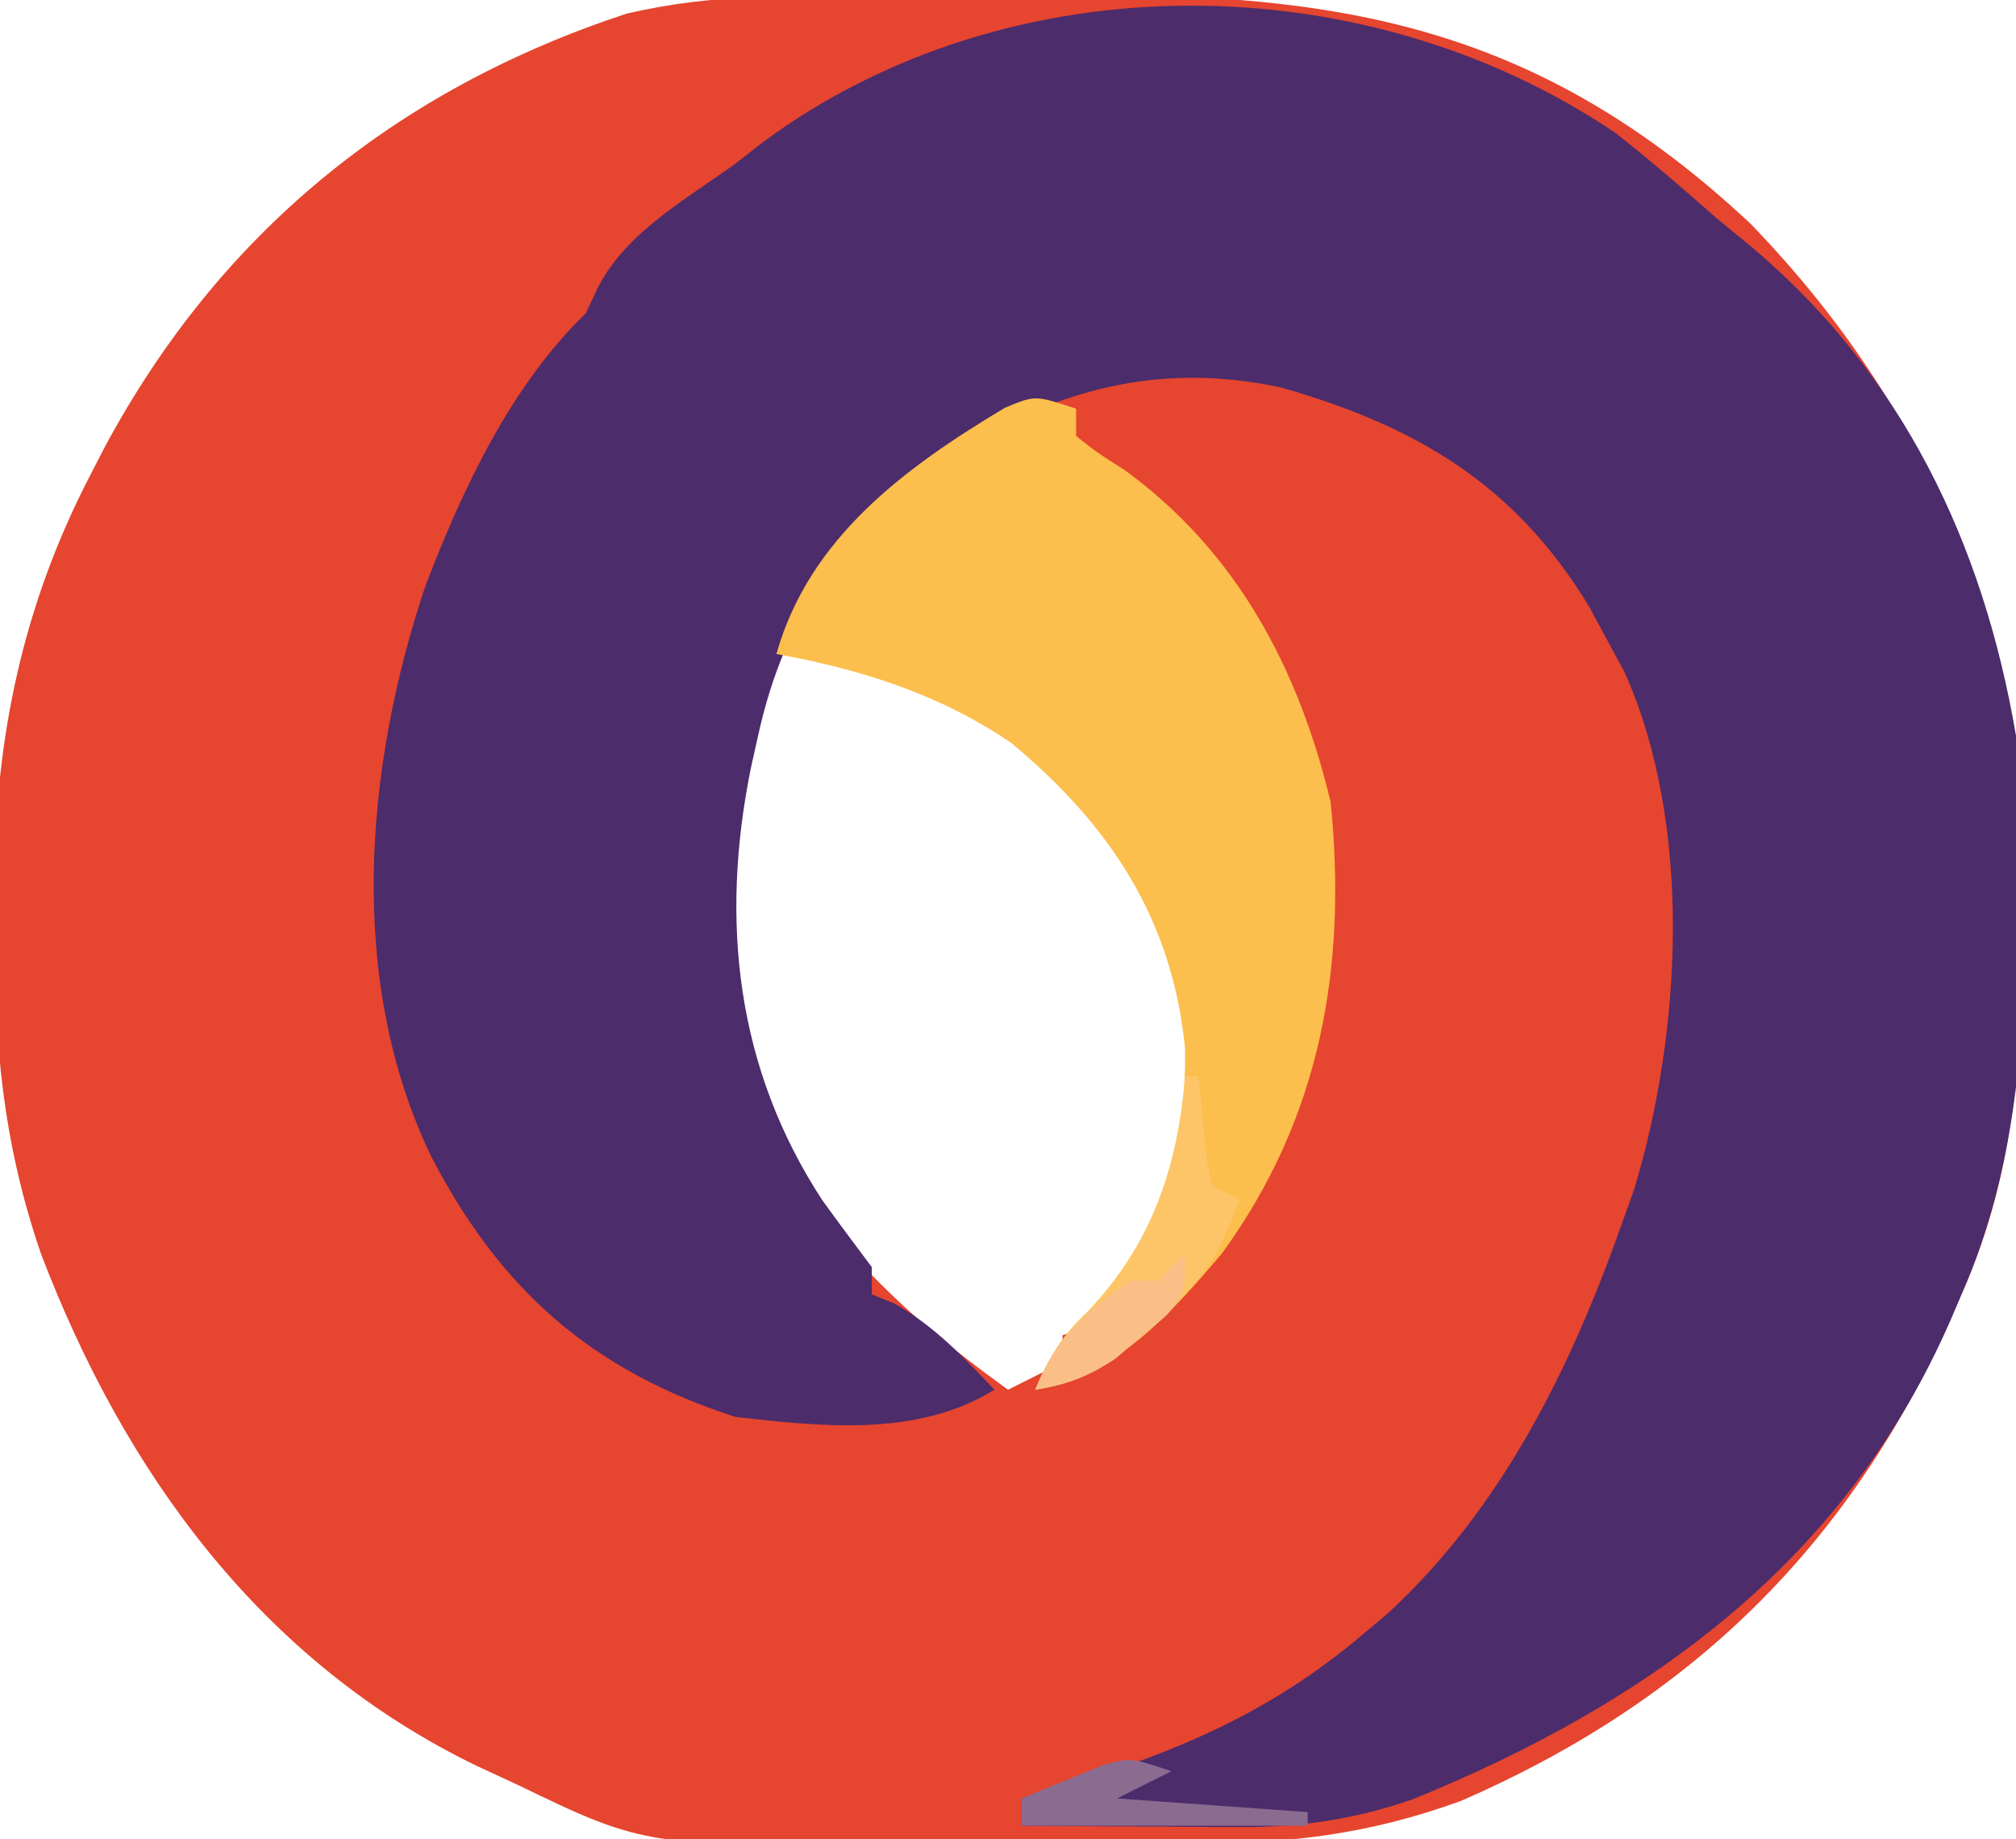
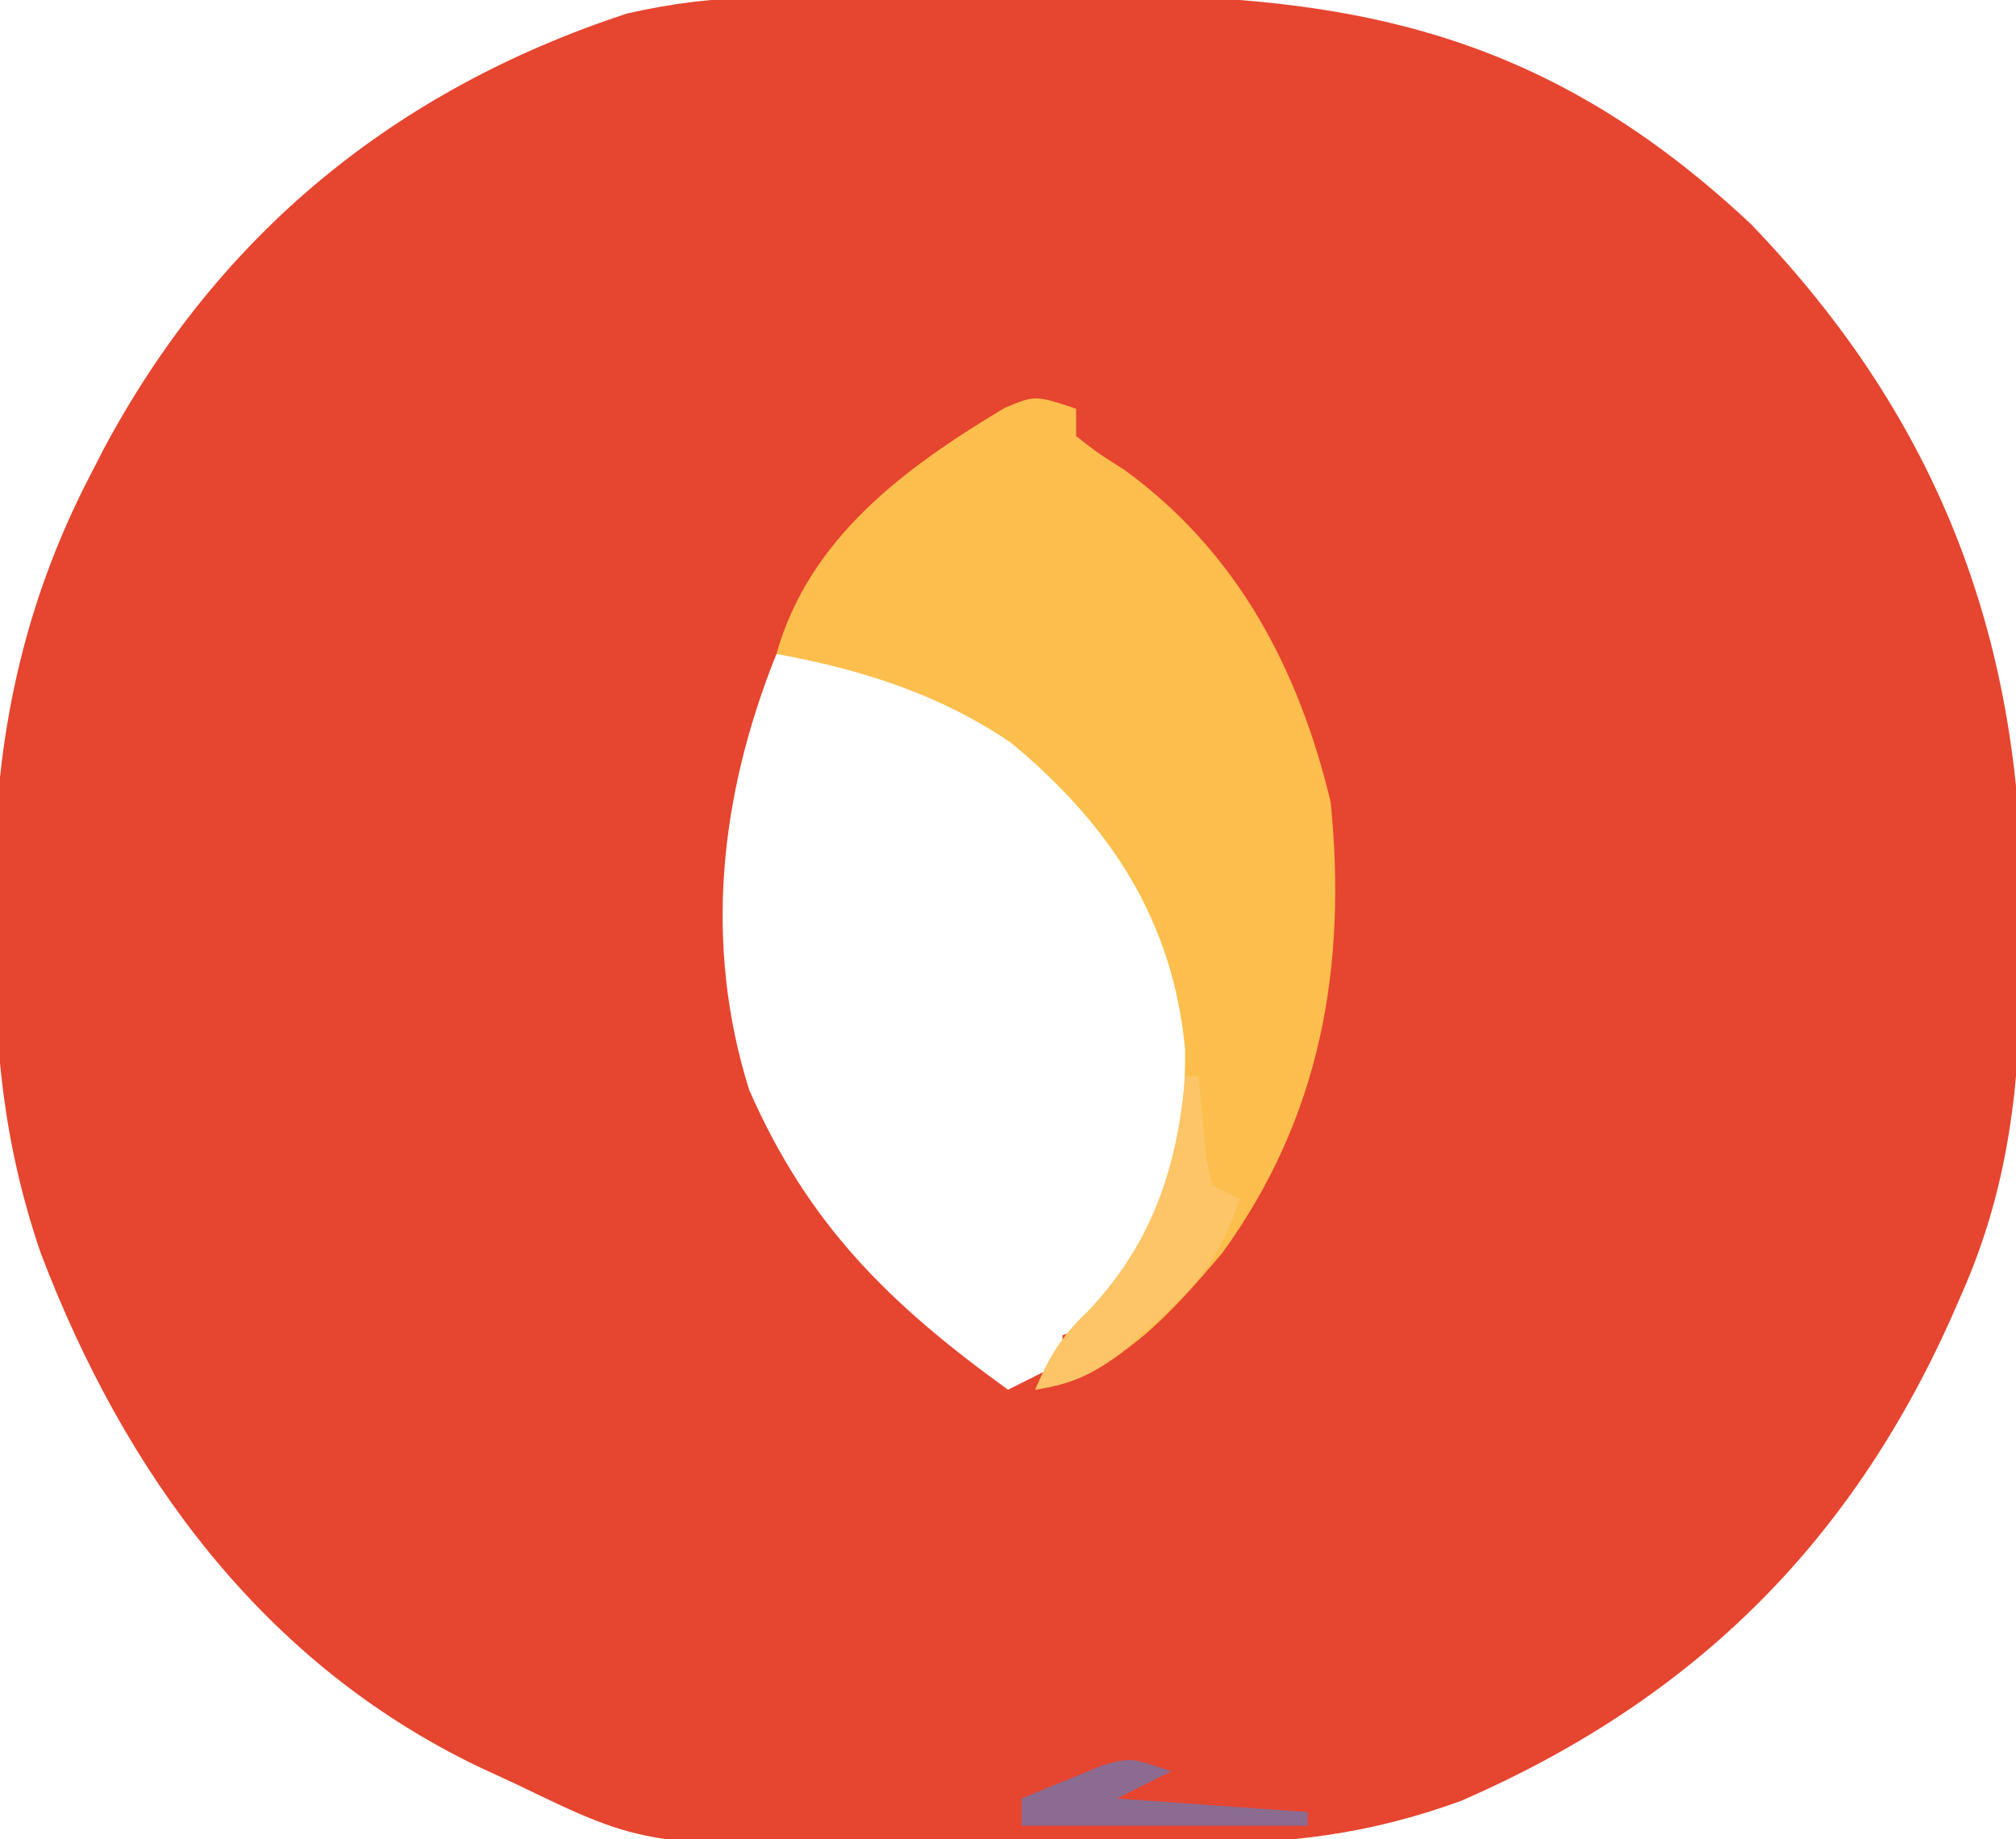
<svg xmlns="http://www.w3.org/2000/svg" version="1.1" width="148" height="135">
  <path d="M0 0 C1.383 -0.019 1.383 -0.019 2.794 -0.039 C3.78 -0.046 4.767 -0.054 5.783 -0.061 C7.328 -0.073 7.328 -0.073 8.904 -0.086 C11.083 -0.1 13.263 -0.11 15.442 -0.118 C17.654 -0.13 19.866 -0.15 22.078 -0.18 C42.635 -0.455 57.236 2.079 72.763 16.63 C86.753 31.154 92.836 47.542 92.654 67.552 C92.645 68.741 92.636 69.93 92.627 71.155 C92.456 79.809 91.754 87.181 88.217 95.177 C87.822 96.08 87.822 96.08 87.419 97 C79.924 113.67 68.341 125.018 51.482 132.353 C44.6 134.856 38.763 135.496 31.455 135.513 C29.914 135.523 29.914 135.523 28.343 135.533 C26.175 135.543 24.007 135.548 21.84 135.548 C18.557 135.552 15.275 135.588 11.992 135.626 C-8.351 135.736 -8.351 135.736 -17.783 131.177 C-18.745 130.732 -19.707 130.287 -20.697 129.828 C-36.546 122.193 -46.647 108.277 -52.783 92.177 C-55.544 84.127 -56.248 76.718 -56.158 68.24 C-56.17 67.15 -56.182 66.06 -56.194 64.937 C-56.156 54.35 -54.093 44.605 -49.221 35.177 C-48.875 34.504 -48.529 33.831 -48.173 33.138 C-39.743 17.368 -26.796 6.781 -9.783 1.177 C-6.477 0.418 -3.39 0.041 0 0 Z M1.217 48.177 C-2.937 58.521 -4.159 69.422 -0.783 80.177 C3.572 90.107 9.567 95.931 18.217 102.177 C19.537 101.517 20.857 100.857 22.217 100.177 C22.217 99.517 22.217 98.857 22.217 98.177 C23.702 97.682 23.702 97.682 25.217 97.177 C30.212 90.218 32.839 83.43 31.99 74.9 C30.258 64.967 24.288 57.941 16.217 52.177 C11.209 49.528 6.92 47.934 1.217 48.177 Z " fill="#E6452F" transform="translate(55.783,-0.177)" />
-   <path d="M0 0 C2.528 1.996 4.947 4.076 7.359 6.211 C8.228 6.925 9.097 7.639 9.992 8.375 C20.981 17.658 26.948 30.024 29.359 44.211 C30.22 57.938 30.998 72.412 25.359 85.211 C25.102 85.818 24.844 86.425 24.578 87.05 C16.92 104.641 2.646 115.119 -14.914 122.266 C-19.22 123.759 -23.172 124.337 -27.723 124.309 C-28.654 124.305 -29.585 124.302 -30.545 124.299 C-31.505 124.29 -32.464 124.282 -33.453 124.273 C-34.432 124.269 -35.411 124.264 -36.42 124.26 C-38.827 124.248 -41.234 124.232 -43.641 124.211 C-43.641 123.551 -43.641 122.891 -43.641 122.211 C-42.674 121.931 -41.707 121.651 -40.711 121.363 C-32.323 118.826 -25.43 115.946 -18.641 110.211 C-17.691 109.41 -17.691 109.41 -16.723 108.594 C-8.42 100.933 -3.372 90.723 0.359 80.211 C0.68 79.312 1.001 78.414 1.332 77.488 C4.831 65.919 5.639 50.735 0.617 39.531 C0.202 38.766 -0.213 38 -0.641 37.211 C-1.076 36.404 -1.512 35.597 -1.961 34.766 C-7.39 25.777 -14.662 21.486 -24.586 18.656 C-33.627 16.697 -41.433 18.861 -49.094 23.789 C-56.634 29.332 -61.026 35.162 -63.016 44.336 C-63.181 45.077 -63.346 45.817 -63.516 46.58 C-65.791 57.774 -64.607 68.621 -58.266 78.312 C-57.074 79.958 -55.859 81.586 -54.641 83.211 C-54.641 83.871 -54.641 84.531 -54.641 85.211 C-54.084 85.438 -53.527 85.665 -52.953 85.898 C-50.008 87.57 -47.959 89.764 -45.641 92.211 C-51.292 95.715 -58.284 94.918 -64.641 94.211 C-75.253 90.791 -81.986 84.786 -87.016 75.023 C-93.184 62.174 -91.876 46.488 -87.399 33.188 C-84.679 26.095 -81.137 18.52 -75.641 13.211 C-75.178 12.233 -75.178 12.233 -74.707 11.234 C-72.569 7.178 -68.28 4.856 -64.641 2.211 C-63.959 1.68 -63.277 1.149 -62.574 0.602 C-44.533 -12.681 -18.474 -12.516 0 0 Z " fill="#4C2C6B" transform="translate(118.641,9.789)" />
  <path d="M0 0 C0 0.66 0 1.32 0 2 C1.564 3.233 1.564 3.233 3.562 4.5 C11.823 10.505 16.35 19.102 18.688 28.875 C19.892 40.924 17.986 51.985 10.711 61.992 C6.908 66.455 2.963 70.94 -3 72 C-1.969 69.594 -1.055 68.051 0.875 66.25 C5.985 60.839 8.101 54.385 8 47 C7.093 37.513 2.492 30.547 -4.75 24.539 C-9.99 20.955 -15.8 19.123 -22 18 C-19.598 9.459 -12.498 4.276 -5.234 -0.066 C-3 -1 -3 -1 0 0 Z " fill="#FCBE4C" transform="translate(79,30)" />
  <path d="M0 0 C0.33 0 0.66 0 1 0 C1.195 2.051 1.391 4.102 1.586 6.152 C1.723 6.762 1.859 7.372 2 8 C2.66 8.33 3.32 8.66 4 9 C2.646 13.163 0.914 15.388 -2.375 18.25 C-3.146 18.936 -3.917 19.622 -4.711 20.328 C-6.908 21.933 -8.344 22.588 -11 23 C-9.969 20.594 -9.055 19.051 -7.125 17.25 C-2.45 12.3 -0.557 6.684 0 0 Z " fill="#FDC567" transform="translate(87,79)" />
  <path d="M0 0 C-1.98 0.99 -1.98 0.99 -4 2 C2.93 2.495 2.93 2.495 10 3 C10 3.33 10 3.66 10 4 C3.07 4 -3.86 4 -11 4 C-11 3.34 -11 2.68 -11 2 C-9.734 1.468 -8.462 0.95 -7.188 0.438 C-6.48 0.147 -5.772 -0.143 -5.043 -0.441 C-3 -1 -3 -1 0 0 Z " fill="#8C6B91" transform="translate(86,130)" />
-   <path d="M0 0 C0 3 0 3 -1.391 4.57 C-2.311 5.34 -2.311 5.34 -3.25 6.125 C-3.853 6.643 -4.457 7.161 -5.078 7.695 C-7.075 9.051 -8.642 9.572 -11 10 C-9.51 6.206 -7.309 4.317 -4 2 C-3.34 2 -2.68 2 -2 2 C-1.34 1.34 -0.68 0.68 0 0 Z " fill="#FABF86" transform="translate(87,92)" />
</svg>